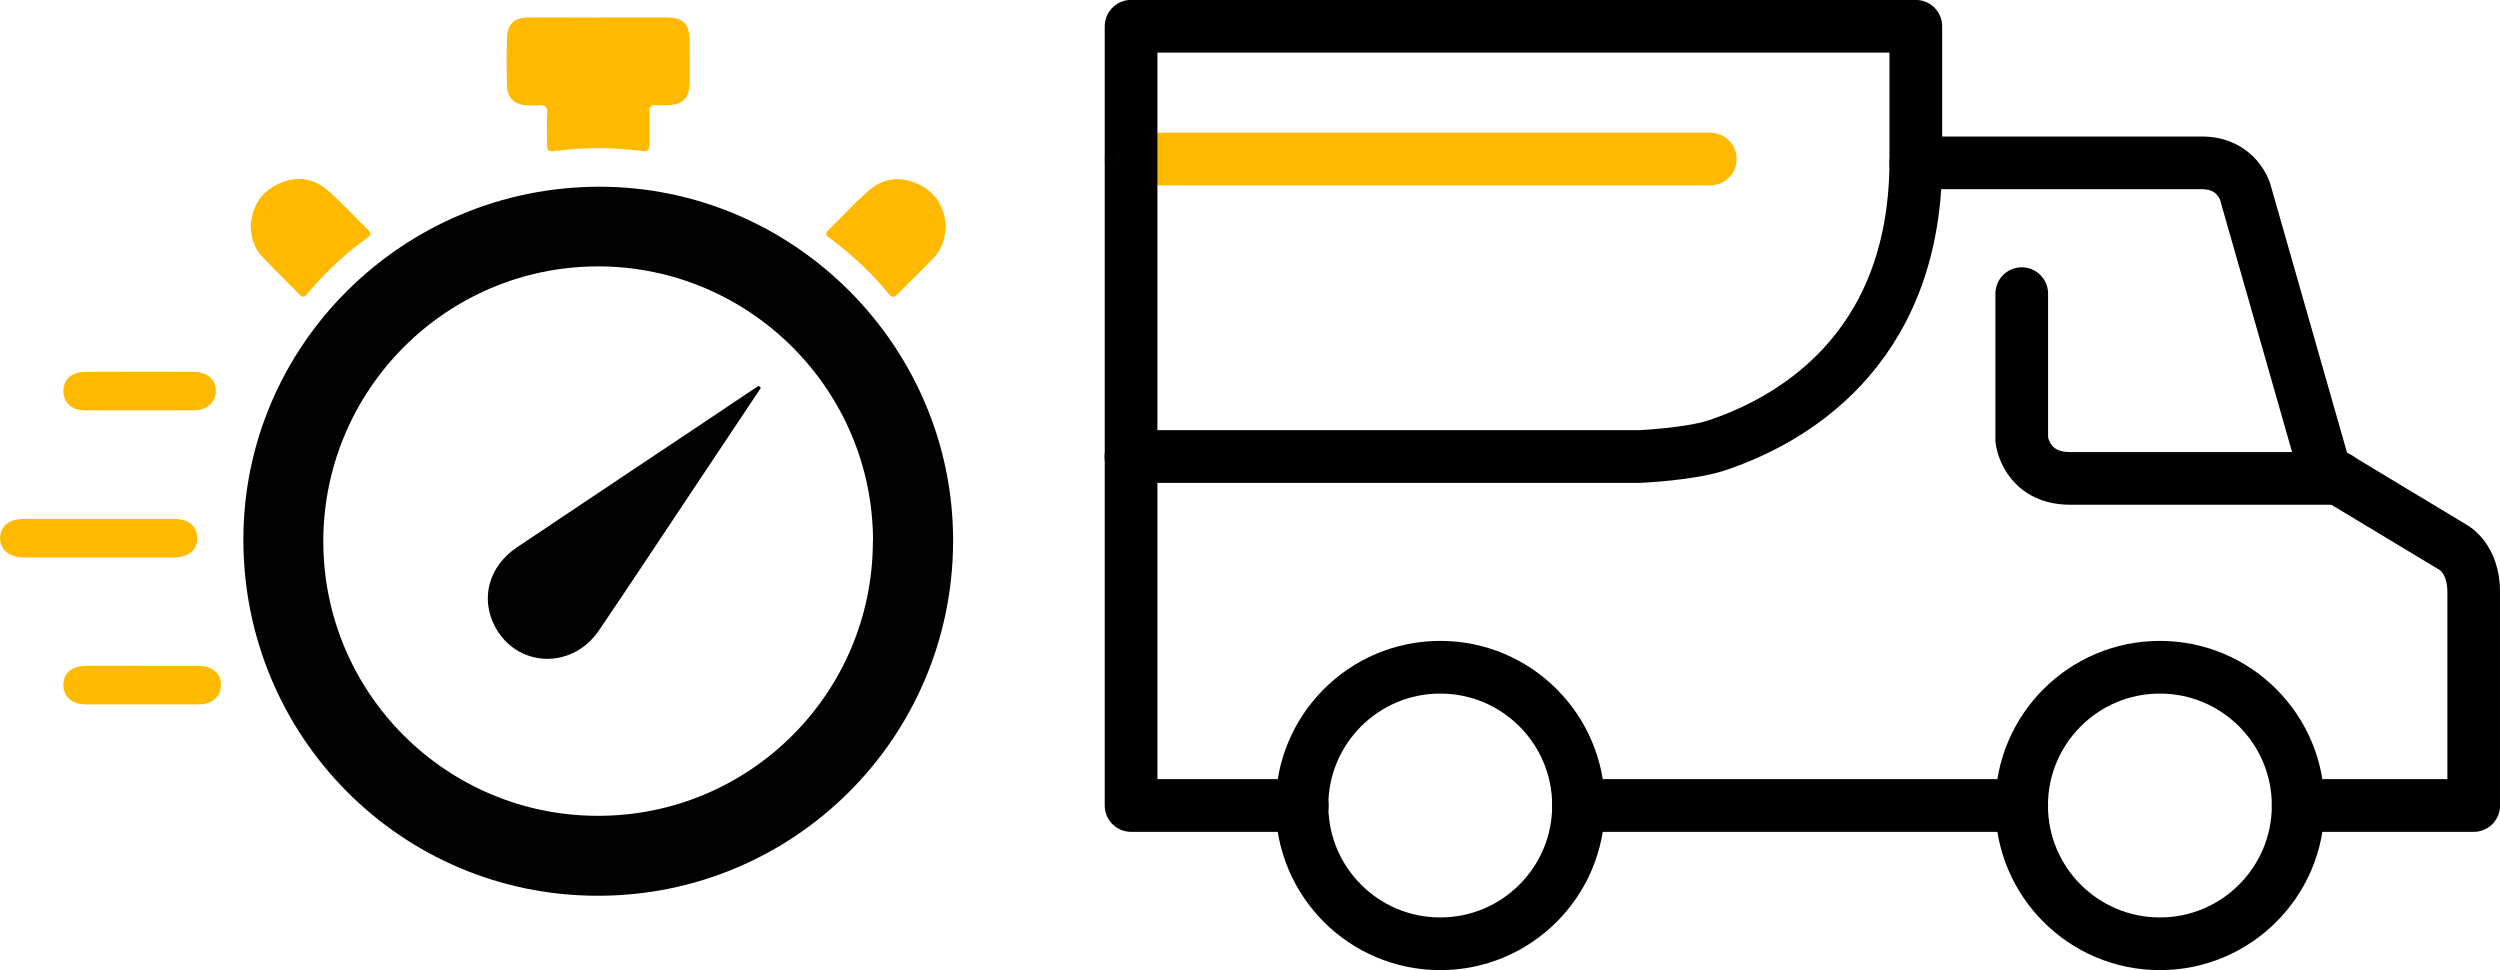
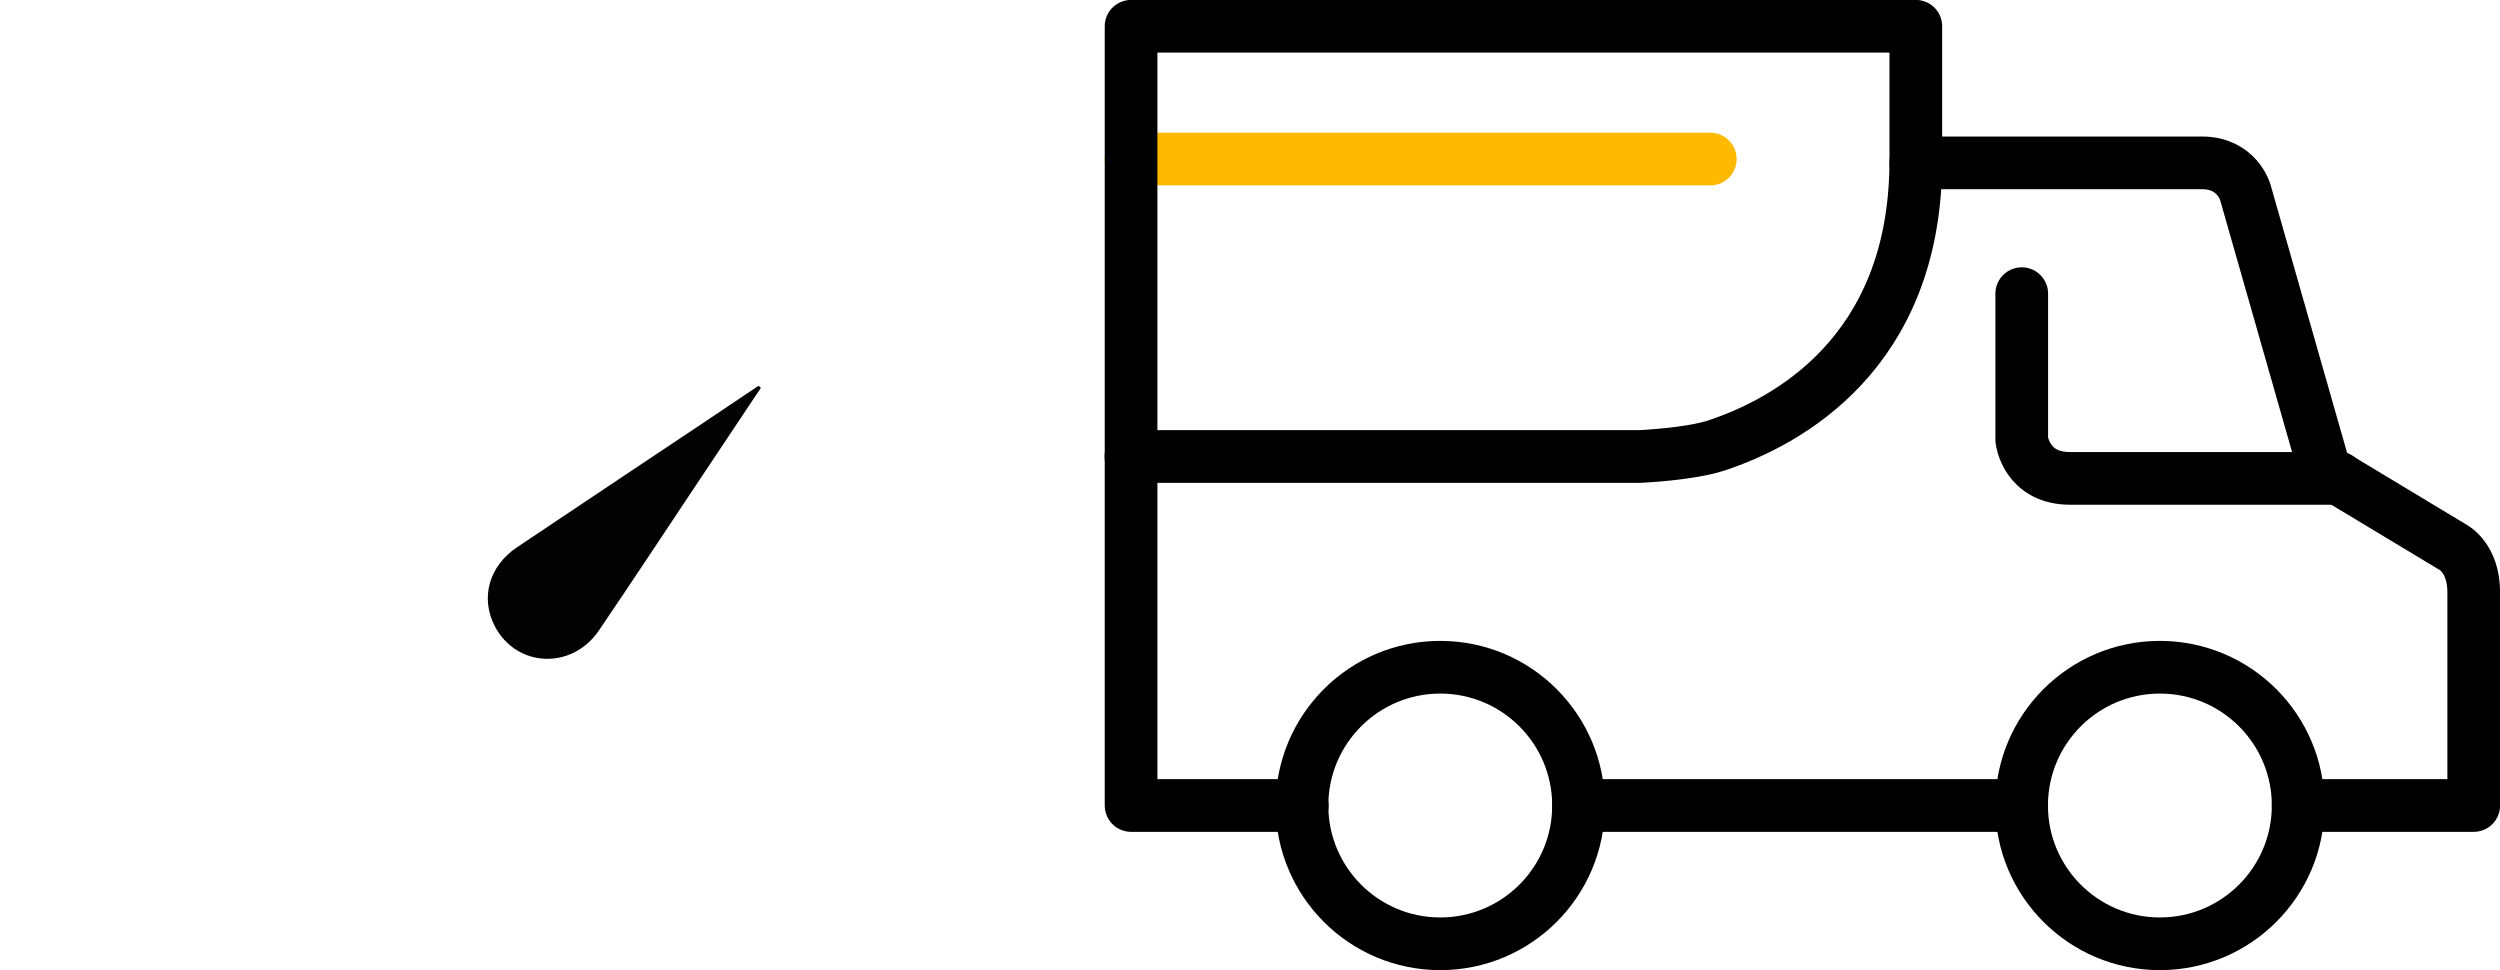
<svg xmlns="http://www.w3.org/2000/svg" viewBox="0 0 177 68.68">
  <path d="M80.07 11.26h41.02" style="fill:none;stroke:#ffba00;stroke-linecap:round;stroke-linejoin:round;stroke-width:3.73px" />
  <circle cx="101.97" cy="57.03" r="9.79" style="fill:none;stroke:#000;stroke-miterlimit:10;stroke-width:3.73px" />
  <circle cx="152.92" cy="57.03" r="9.79" style="fill:none;stroke:#000;stroke-miterlimit:10;stroke-width:3.73px" />
  <path d="M111.76 57.03h31.38m19.57 0h12.43v-15.1c0-2.45-1.48-3.19-1.48-3.19l-9.08-5.47-5.62-19.68s-.59-2.06-3.06-2.06h-20.26V1.86H80.08v55.17H92.2" style="fill:none;stroke:#000;stroke-linecap:round;stroke-linejoin:round;stroke-width:3.73px" />
  <path d="M80.07 32.32h36.05s3.52-.16 5.4-.78c4.98-1.65 14.05-6.5 14.12-20.03m7.5 9.28v10.36s.31 2.72 3.42 2.72h19.05" style="fill:none;stroke:#000;stroke-linecap:round;stroke-linejoin:round;stroke-width:3.73px" />
-   <path d="M17.23 38.2c0-13.78 11.33-24.99 25.23-24.98 13.77.01 25.05 11.33 25.02 25.1-.03 13.91-11.28 25.12-25.19 25.1C28.4 63.4 17.23 52.15 17.23 38.2m44.58.13c.01-10.72-8.73-19.46-19.46-19.47-10.73 0-19.45 8.72-19.46 19.46 0 10.74 8.7 19.44 19.45 19.44s19.45-8.69 19.46-19.44Z" style="fill:#020202" />
-   <path d="M42.41 1.23h4.69c1.29 0 1.72.43 1.73 1.75 0 .94.01 1.88 0 2.81-.02 1.2-.47 1.64-1.65 1.66-.23 0-.46.02-.68 0-.43-.05-.54.15-.52.54.02.71 0 1.42.01 2.13.01.4-.04.64-.55.57-2.07-.27-4.14-.26-6.2.01-.48.06-.52-.15-.51-.52.01-.71-.03-1.42.01-2.13.03-.51-.17-.65-.64-.6-.28.03-.57.02-.85 0-.82-.05-1.32-.5-1.35-1.34-.04-1.14-.04-2.27 0-3.41.02-.98.51-1.45 1.49-1.46 1.68-.02 3.35 0 5.03 0ZM17.75 16.01c.1-1.36.69-2.39 1.94-2.98 1.25-.59 2.47-.45 3.5.44 1.01.87 1.9 1.86 2.86 2.79.25.24.23.38-.05.58a23.137 23.137 0 0 0-4.27 4c-.21.25-.35.2-.54 0-.89-.91-1.81-1.8-2.68-2.73-.54-.58-.72-1.33-.76-2.11ZM66.96 15.99c-.04.88-.27 1.66-.87 2.28-.82.86-1.69 1.68-2.52 2.54-.25.26-.41.29-.66-.01-1.22-1.5-2.64-2.81-4.19-3.96-.28-.21-.29-.34-.04-.58.96-.93 1.85-1.93 2.86-2.79 1.03-.89 2.25-1.01 3.5-.42 1.25.59 1.83 1.63 1.92 2.95ZM7.04 39.47H1.68c-1.03 0-1.69-.57-1.67-1.4.02-.82.63-1.32 1.65-1.33H12.3c1.07 0 1.67.52 1.66 1.39-.02.85-.63 1.34-1.72 1.34H7.05ZM10.06 47.15h4c1 0 1.6.54 1.58 1.37-.01.82-.62 1.35-1.62 1.35H6.11c-1.01 0-1.6-.51-1.62-1.35-.01-.87.58-1.37 1.66-1.38h3.91ZM9.93 26.33c1.28 0 2.55-.01 3.83 0 .93.01 1.53.57 1.52 1.36 0 .78-.62 1.36-1.54 1.36-2.58.01-5.17.01-7.75 0-.93 0-1.51-.56-1.5-1.37 0-.81.58-1.34 1.52-1.35 1.31-.02 2.61 0 3.92 0" style="fill:#ffba00" />
  <path d="m53.87 27.46-4.8 7.2c-2.22 3.33-4.42 6.67-6.67 9.98-1.91 2.81-5.84 2.63-7.37-.31-1.03-1.99-.42-4.24 1.57-5.58 4.17-2.8 8.35-5.58 12.53-8.37 1.53-1.02 3.05-2.04 4.58-3.07z" style="fill:#020202" />
</svg>